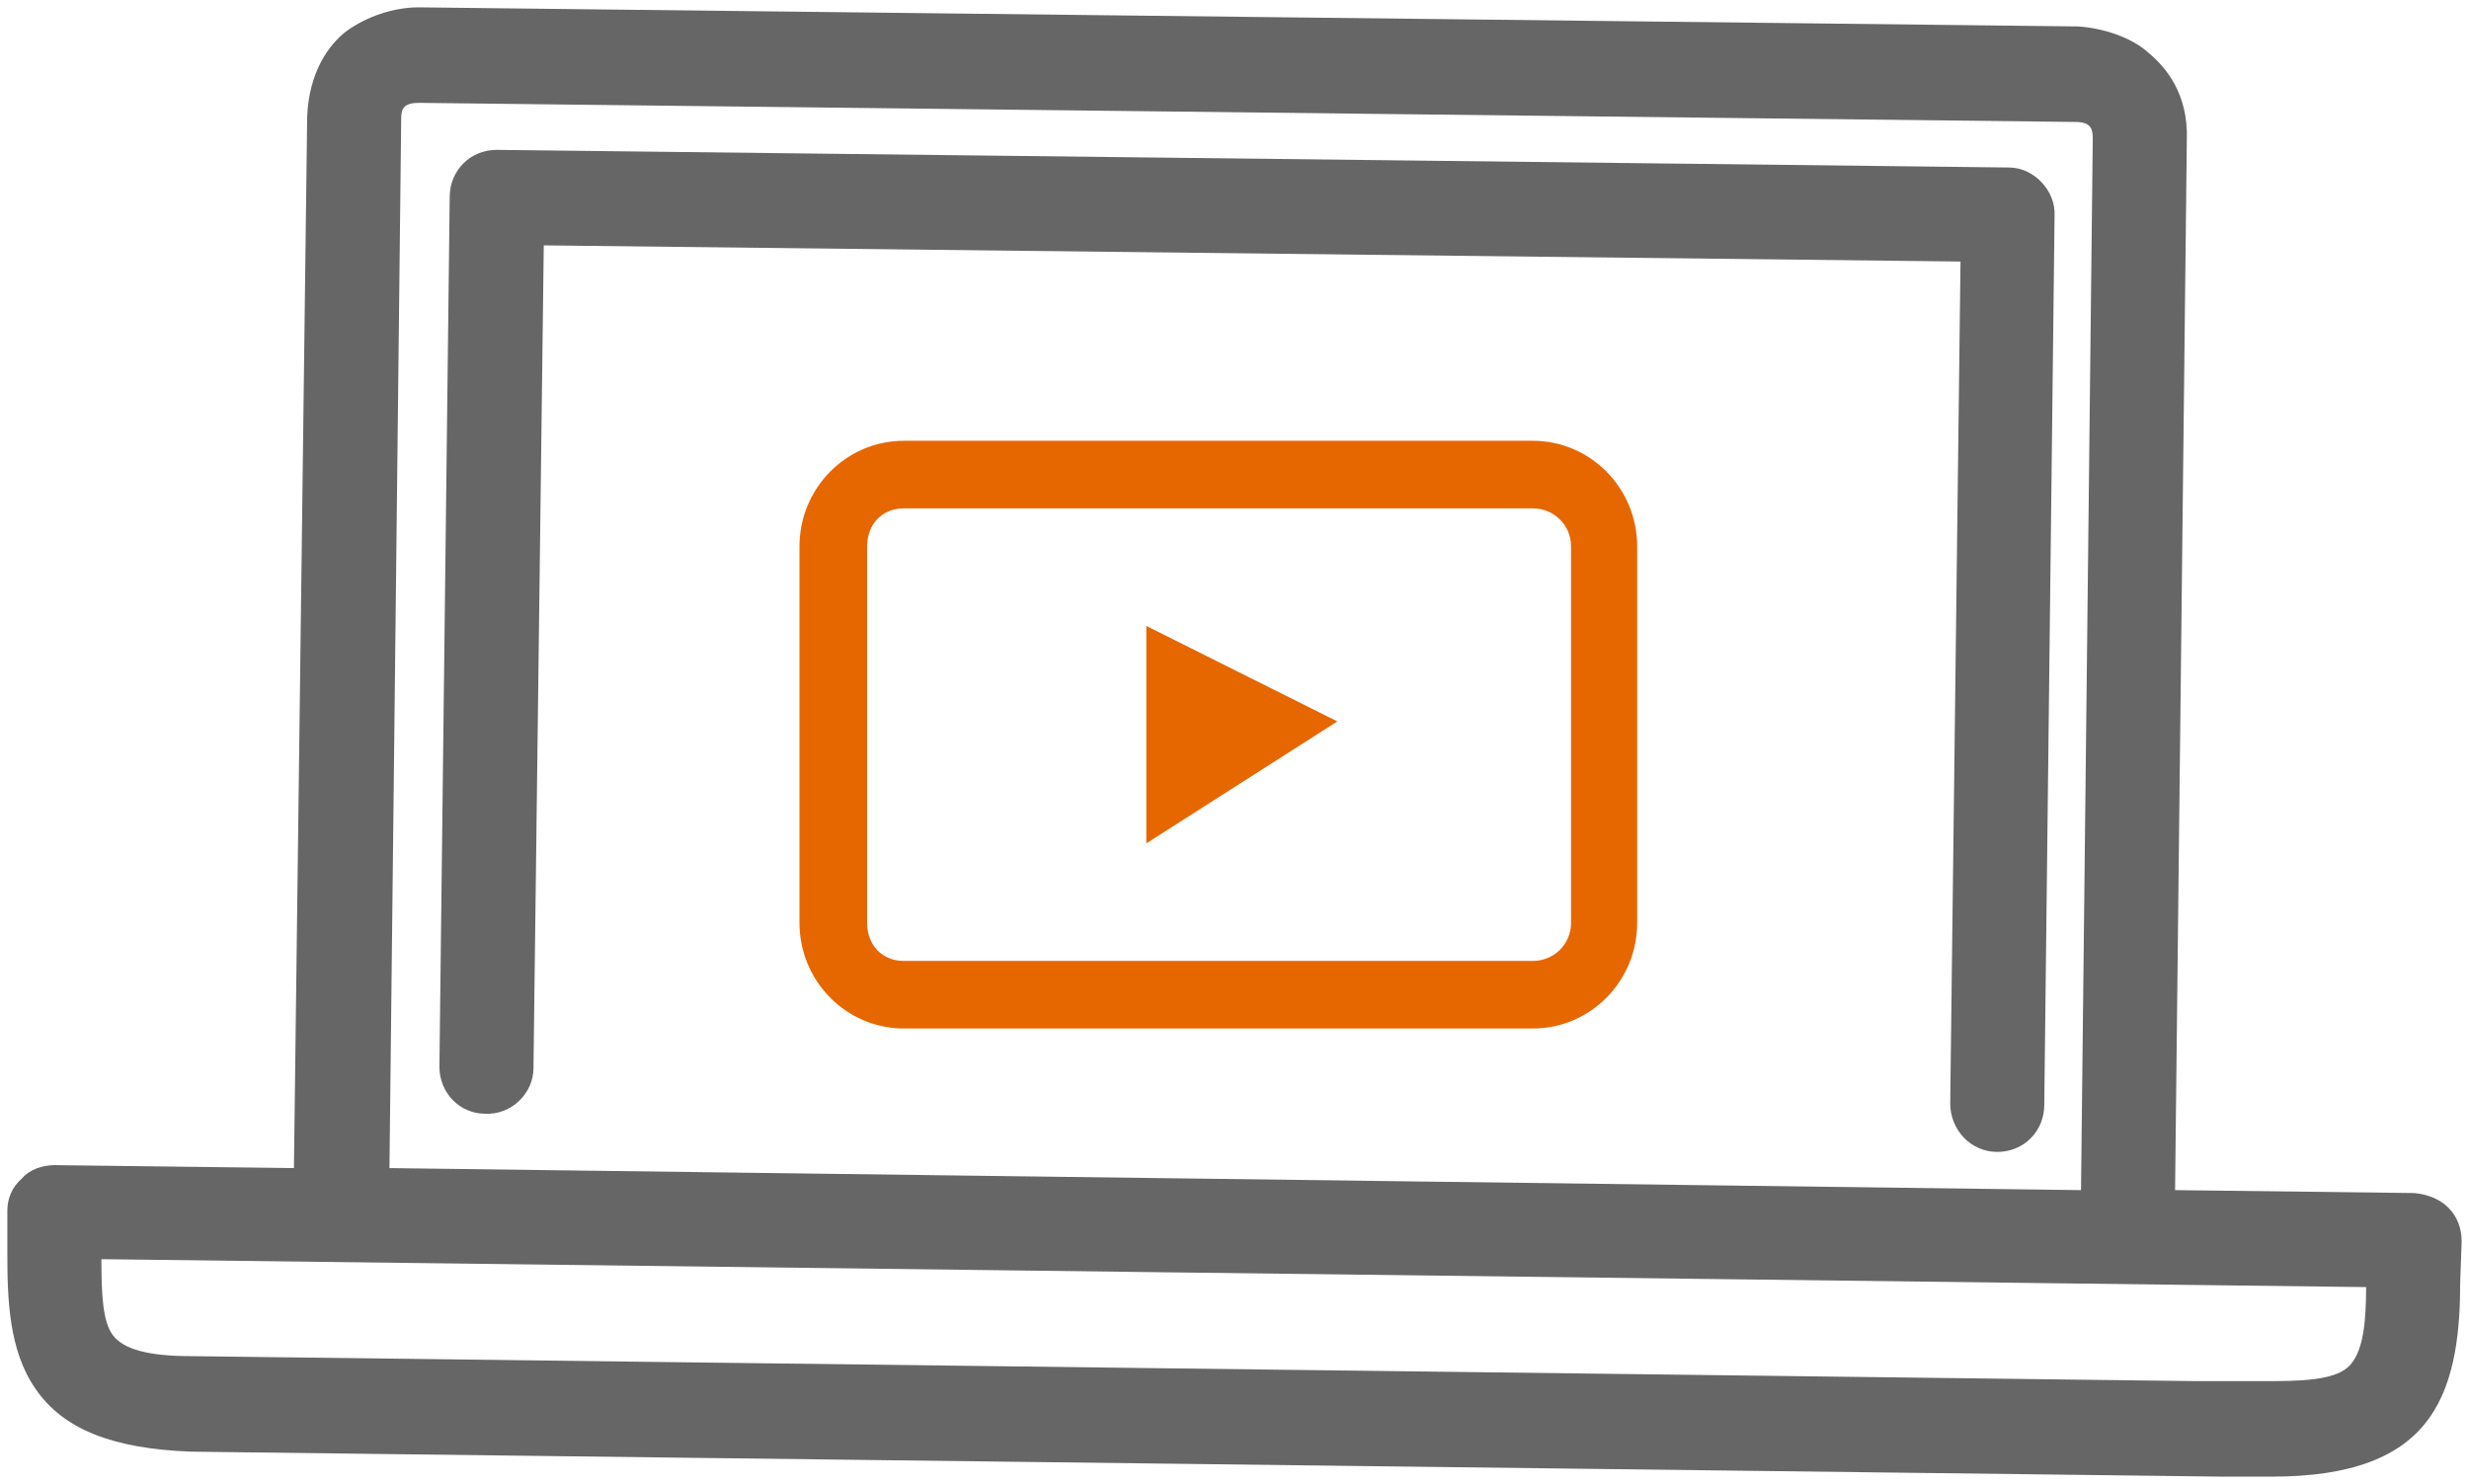
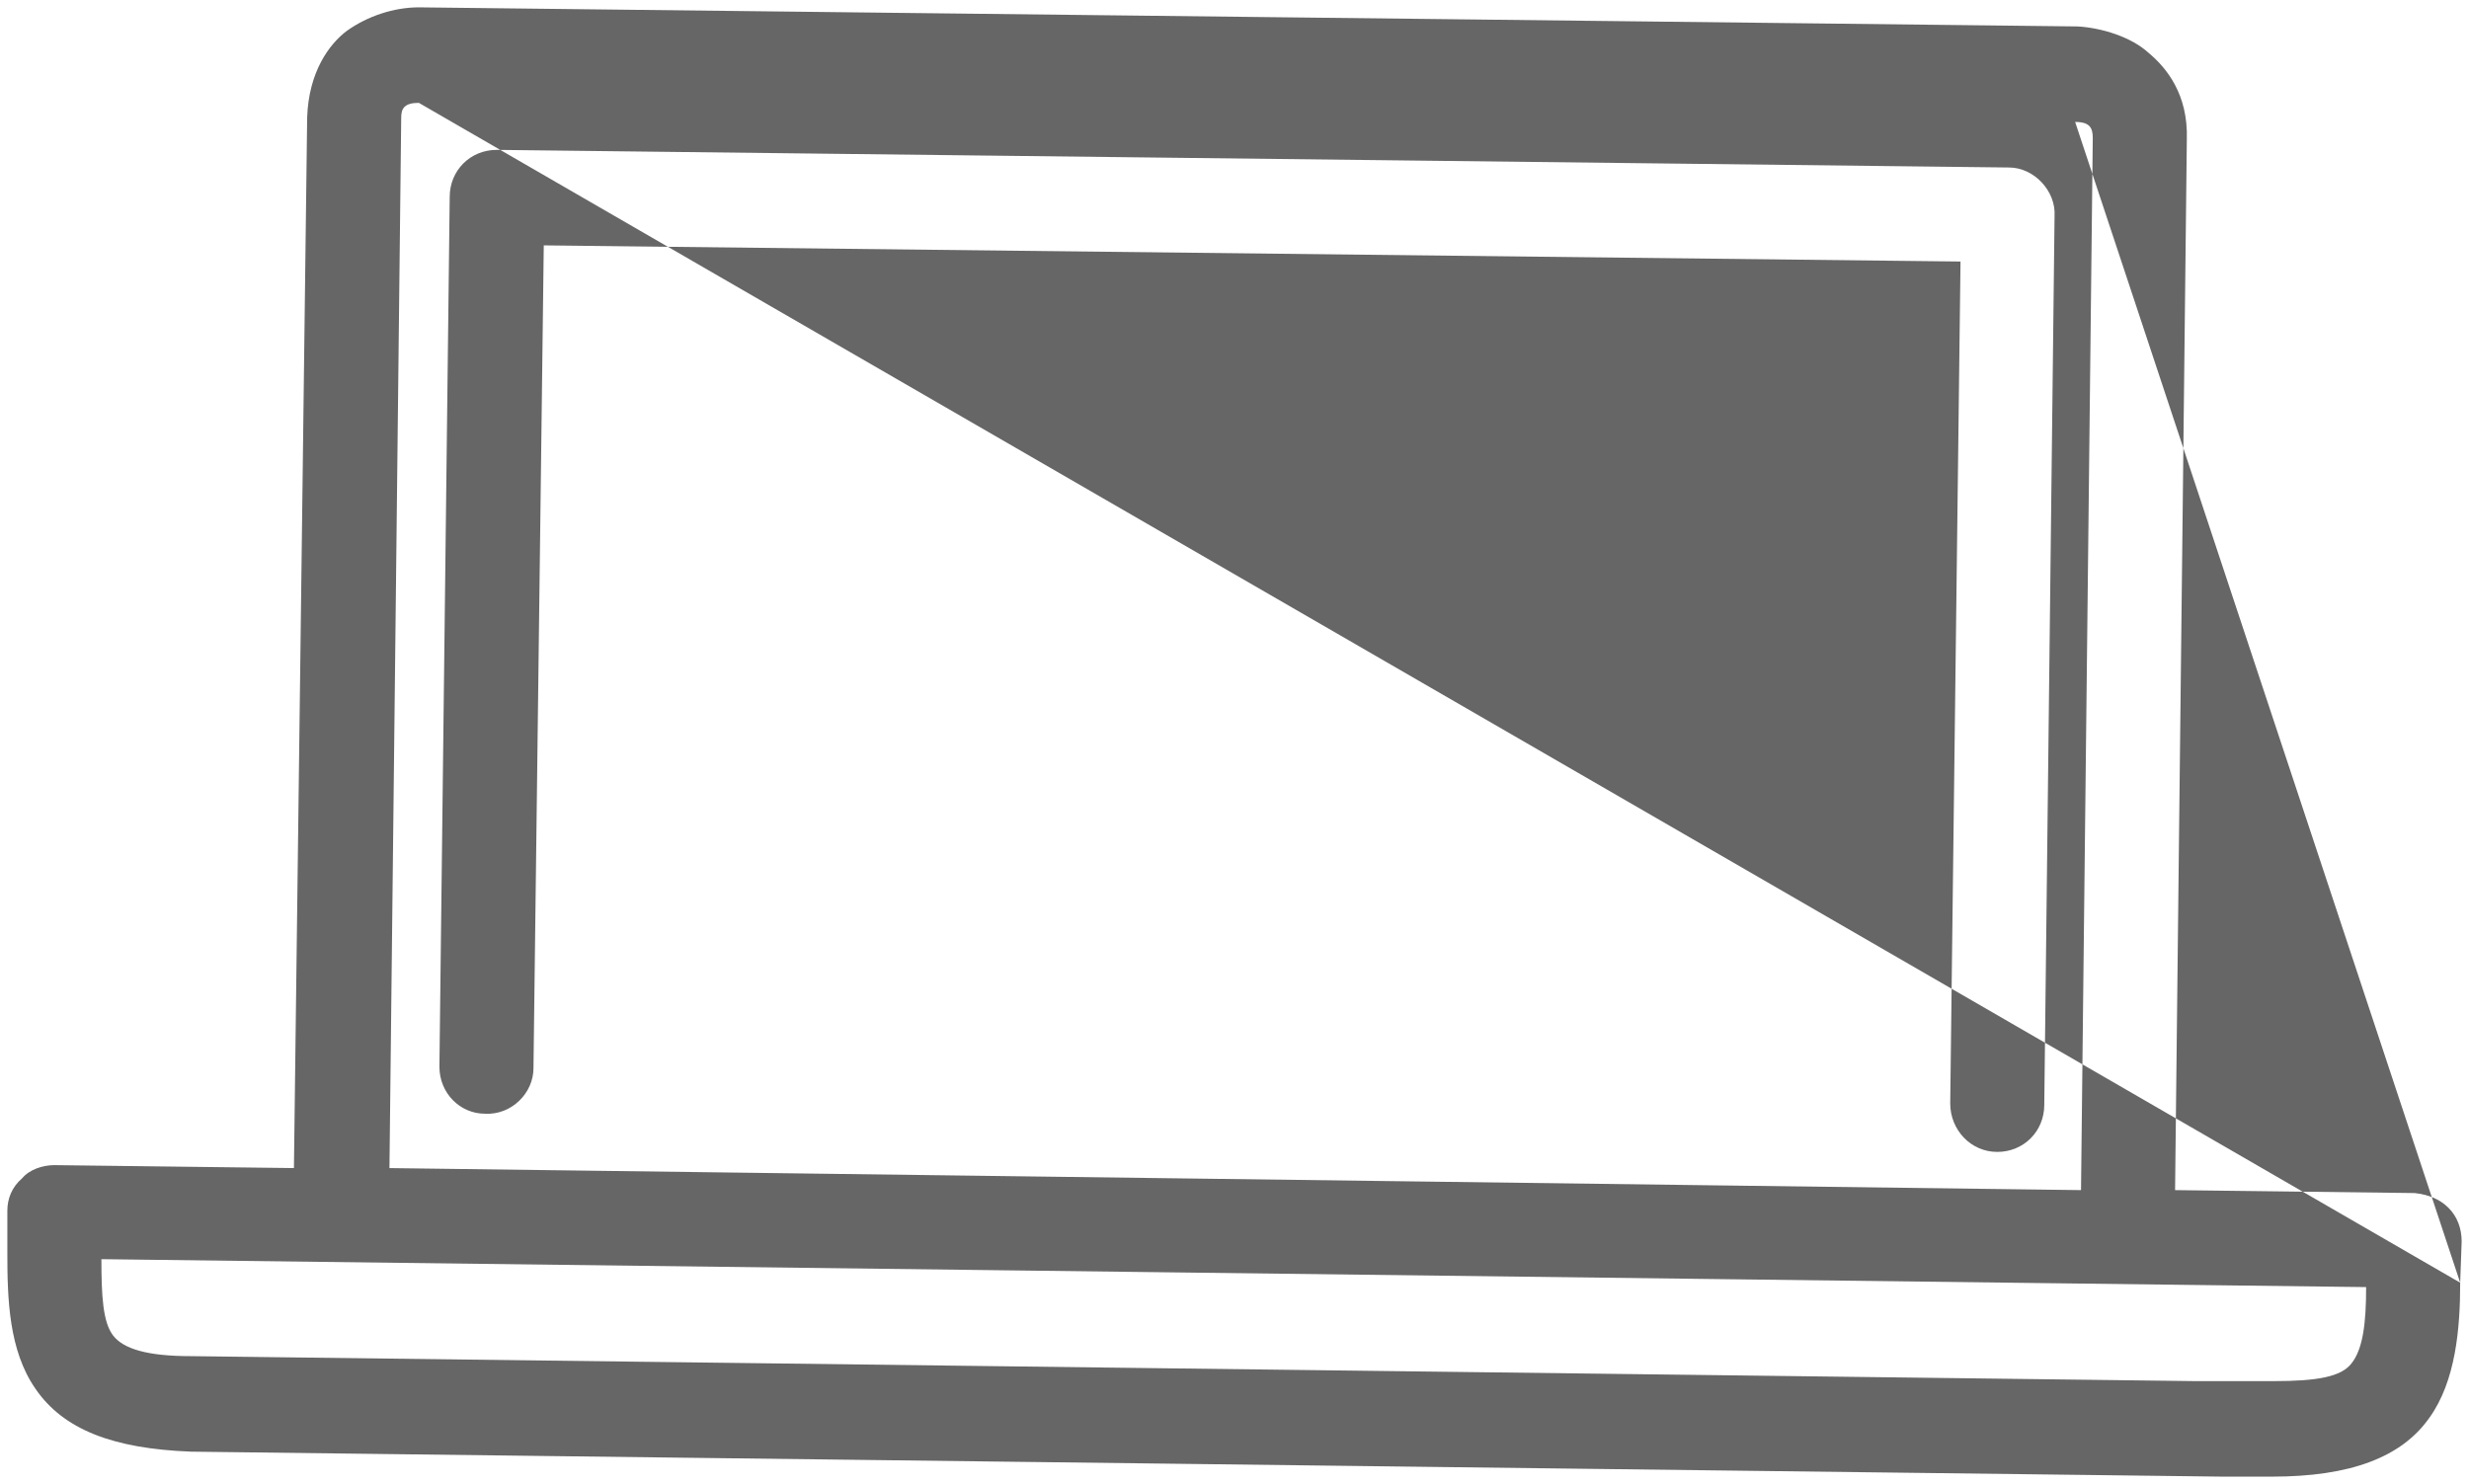
<svg xmlns="http://www.w3.org/2000/svg" width="168" height="101">
-   <path fill-rule="evenodd" fill="#E66700" d="M104.3 70H61.5c-3.9 0-7.1-3.2-7.1-7.2V37.2c0-4 3.2-7.2 7.1-7.2h42.8c3.9 0 7.1 3.2 7.1 7.2v25.6c0 4-3.2 7.2-7.1 7.2zm2.6-32.8c0-1.5-1.2-2.6-2.6-2.6H61.5c-1.5 0-2.5 1.1-2.5 2.6v25.6c0 1.5 1 2.6 2.5 2.6h42.8c1.4 0 2.6-1.1 2.6-2.6V37.2zM78 42.6l13 6.5-13 8.3V42.6z" />
-   <path fill-rule="evenodd" fill="#666" d="M167.4 87.3c0 3.1-.3 6.7-2.1 9.2-1.9 2.7-5.4 4-10.7 4h-3.4L13 98.8c-5.3-.2-8.7-1.5-10.6-4.3C.6 91.9.5 88.4.5 85.3v-2.9c0-.8.3-1.6 1-2.2.5-.6 1.4-.9 2.2-.9l16.3.2.9-71.5c.1-3.1 1.5-5 2.7-5.9C25 1.1 26.8.5 28.5.5l112.9 1.3c1.6.1 3.6.7 4.8 1.8 1.2 1 2.7 2.8 2.6 5.9L148 81l16.3.2c.9.1 1.7.4 2.3 1 .6.6.9 1.4.9 2.3l-.1 2.8zm-26.2-79L28.5 7c-1 0-1.2.4-1.2 1l-.8 71.5L141.6 81l.8-71.6c0-.7-.2-1.1-1.2-1.1zM6.9 85.7c0 2.5.1 4.3.8 5.2.7.9 2.3 1.4 5.3 1.4L149.4 94h5.3c3 0 4.6-.3 5.3-1.2.8-1 1-2.8 1-5.2L6.9 85.7zm129-7.3c-1.8 0-3.2-1.5-3.2-3.3l.7-57.3L37 16.7l-.7 56c0 1.7-1.5 3.2-3.3 3.1-1.7 0-3.1-1.4-3.1-3.2l.7-59.2c0-1.8 1.4-3.2 3.2-3.2l102.9 1.2c1.7 0 3.2 1.6 3.1 3.3l-.7 60.5c0 1.8-1.4 3.2-3.2 3.2z" />
+   <path fill-rule="evenodd" fill="#666" d="M167.4 87.3c0 3.1-.3 6.7-2.1 9.2-1.9 2.7-5.4 4-10.7 4h-3.4L13 98.8c-5.3-.2-8.7-1.5-10.6-4.3C.6 91.9.5 88.4.5 85.3v-2.9c0-.8.3-1.6 1-2.2.5-.6 1.4-.9 2.2-.9l16.3.2.9-71.5c.1-3.1 1.5-5 2.7-5.9C25 1.1 26.8.5 28.5.5l112.9 1.3c1.6.1 3.6.7 4.8 1.8 1.2 1 2.7 2.8 2.6 5.9L148 81l16.3.2c.9.1 1.7.4 2.3 1 .6.6.9 1.4.9 2.3l-.1 2.8zL28.5 7c-1 0-1.2.4-1.2 1l-.8 71.5L141.6 81l.8-71.6c0-.7-.2-1.1-1.2-1.1zM6.9 85.7c0 2.5.1 4.3.8 5.2.7.9 2.3 1.4 5.3 1.4L149.4 94h5.3c3 0 4.6-.3 5.3-1.2.8-1 1-2.8 1-5.2L6.9 85.7zm129-7.3c-1.8 0-3.2-1.5-3.2-3.3l.7-57.3L37 16.7l-.7 56c0 1.7-1.5 3.2-3.3 3.1-1.7 0-3.1-1.4-3.1-3.2l.7-59.2c0-1.8 1.4-3.2 3.2-3.2l102.9 1.2c1.7 0 3.2 1.6 3.1 3.3l-.7 60.5c0 1.8-1.4 3.2-3.2 3.2z" />
</svg>